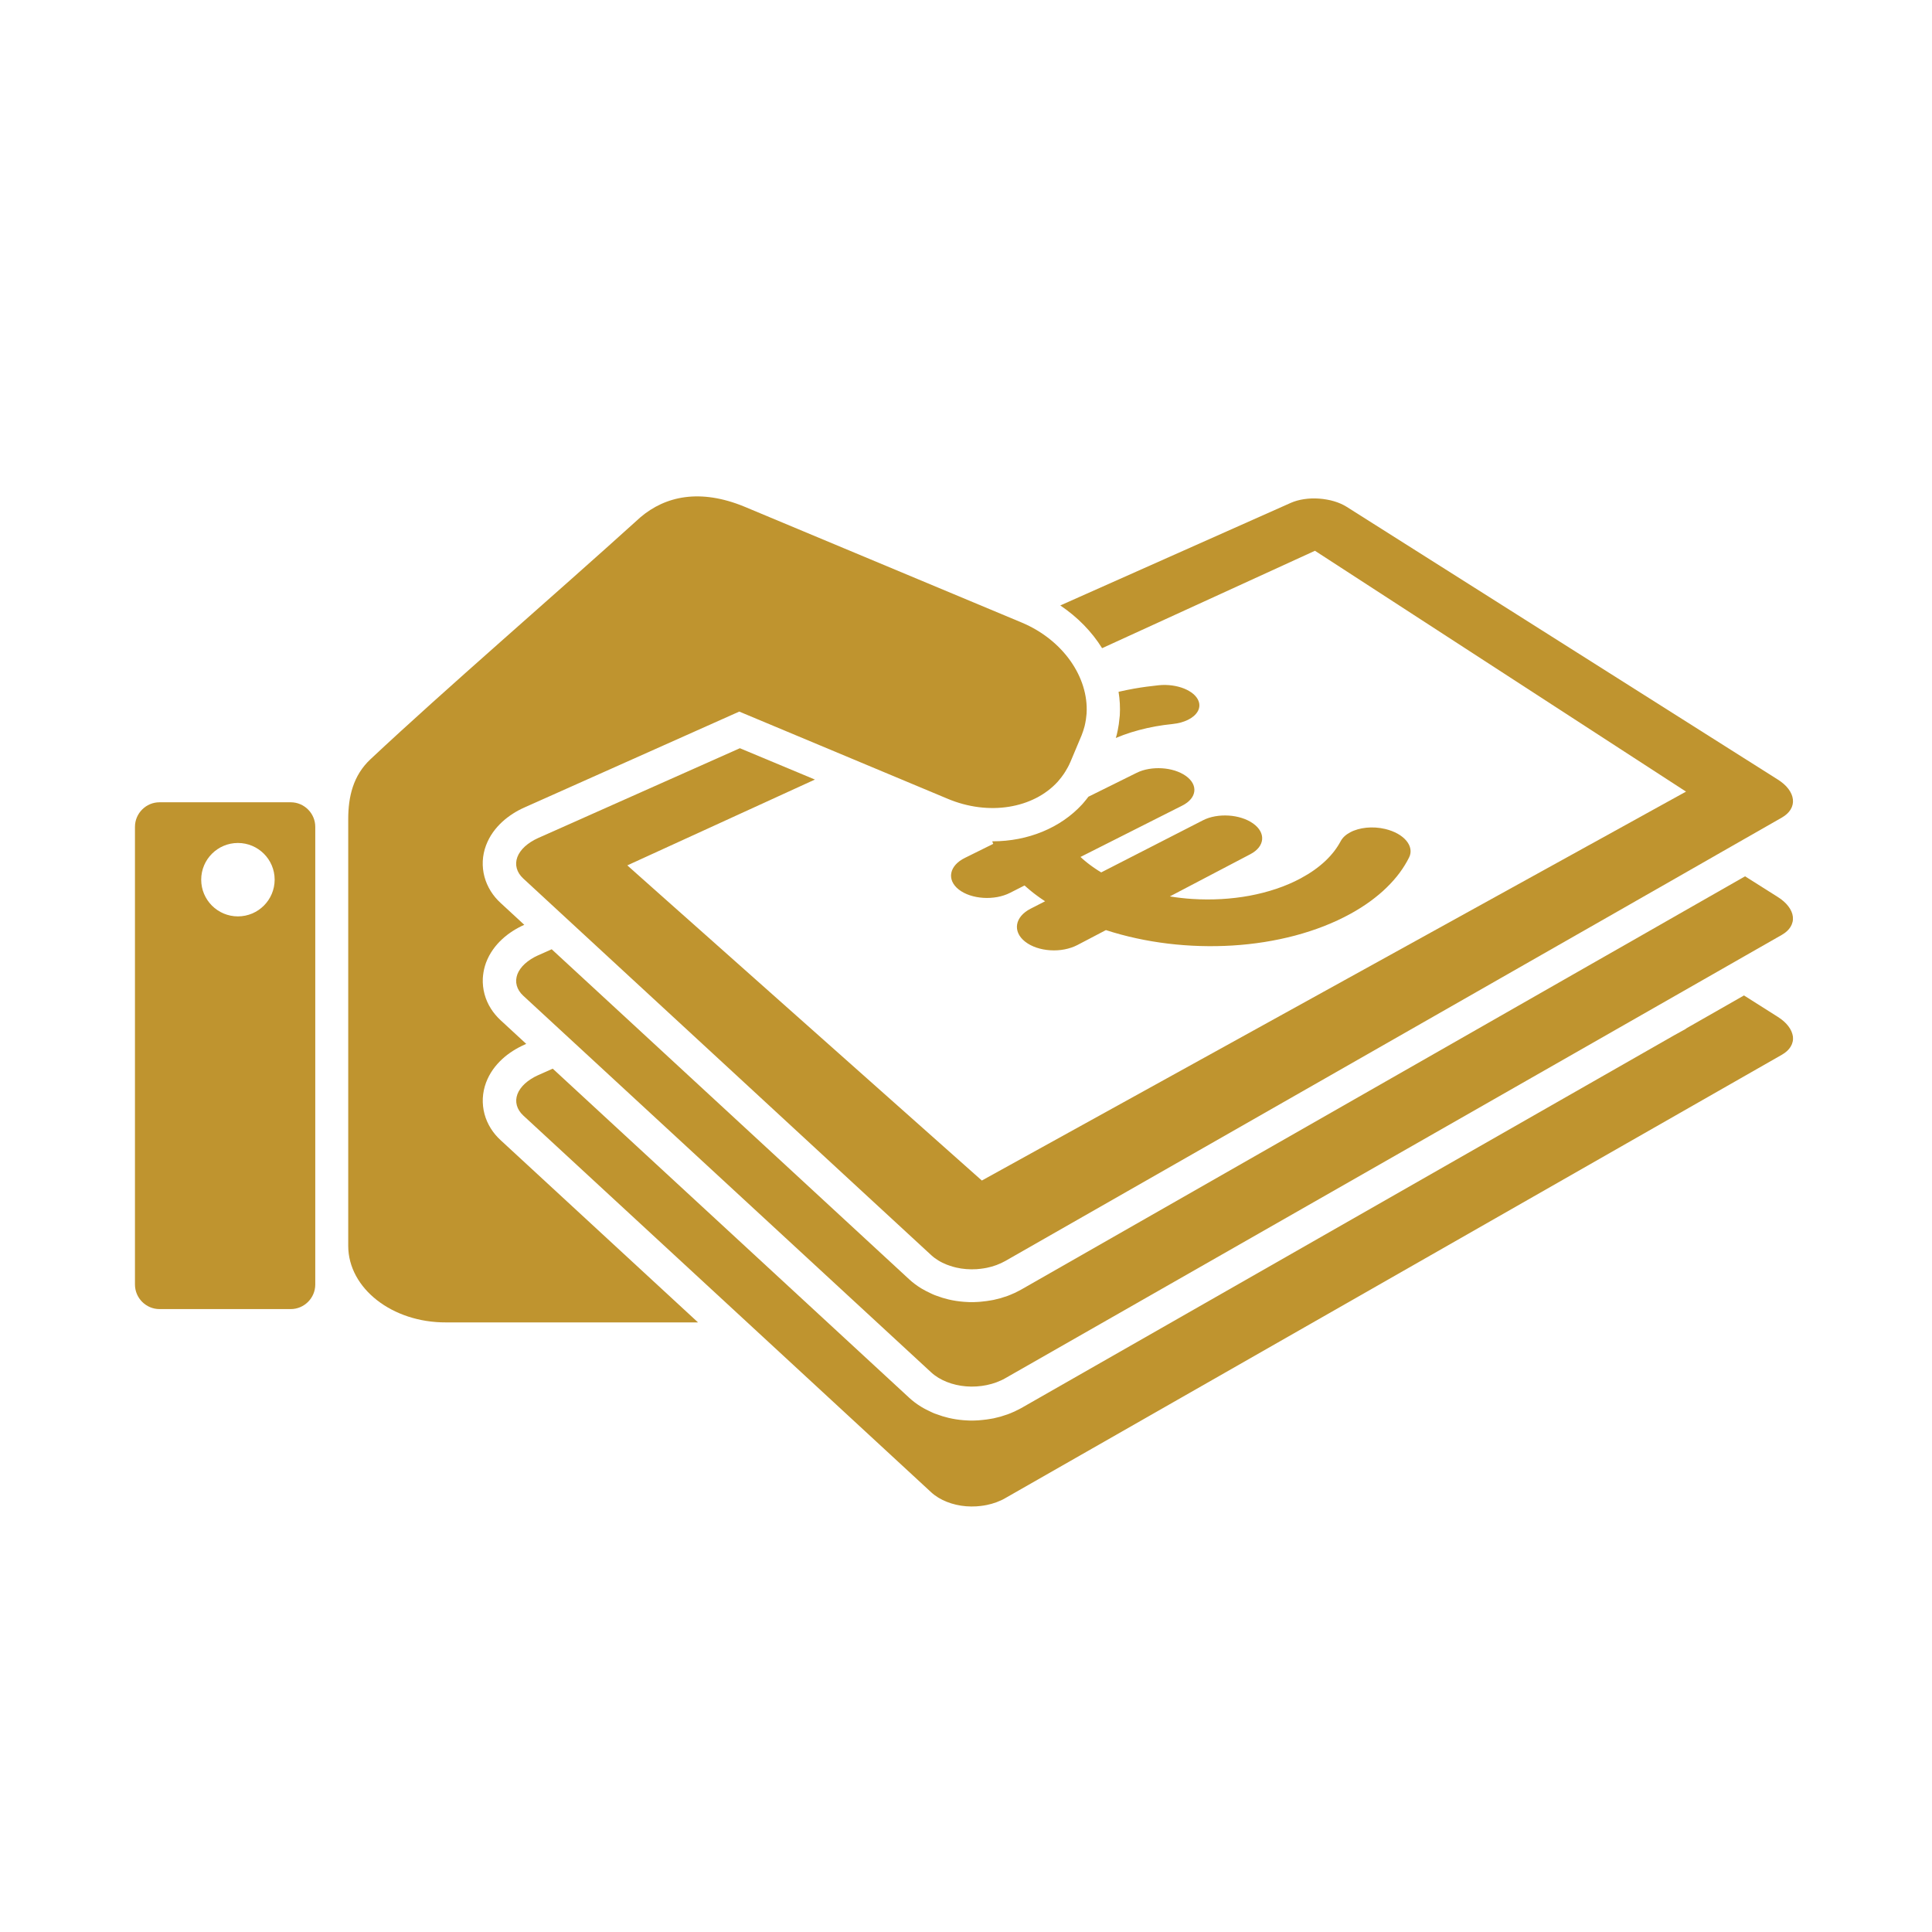
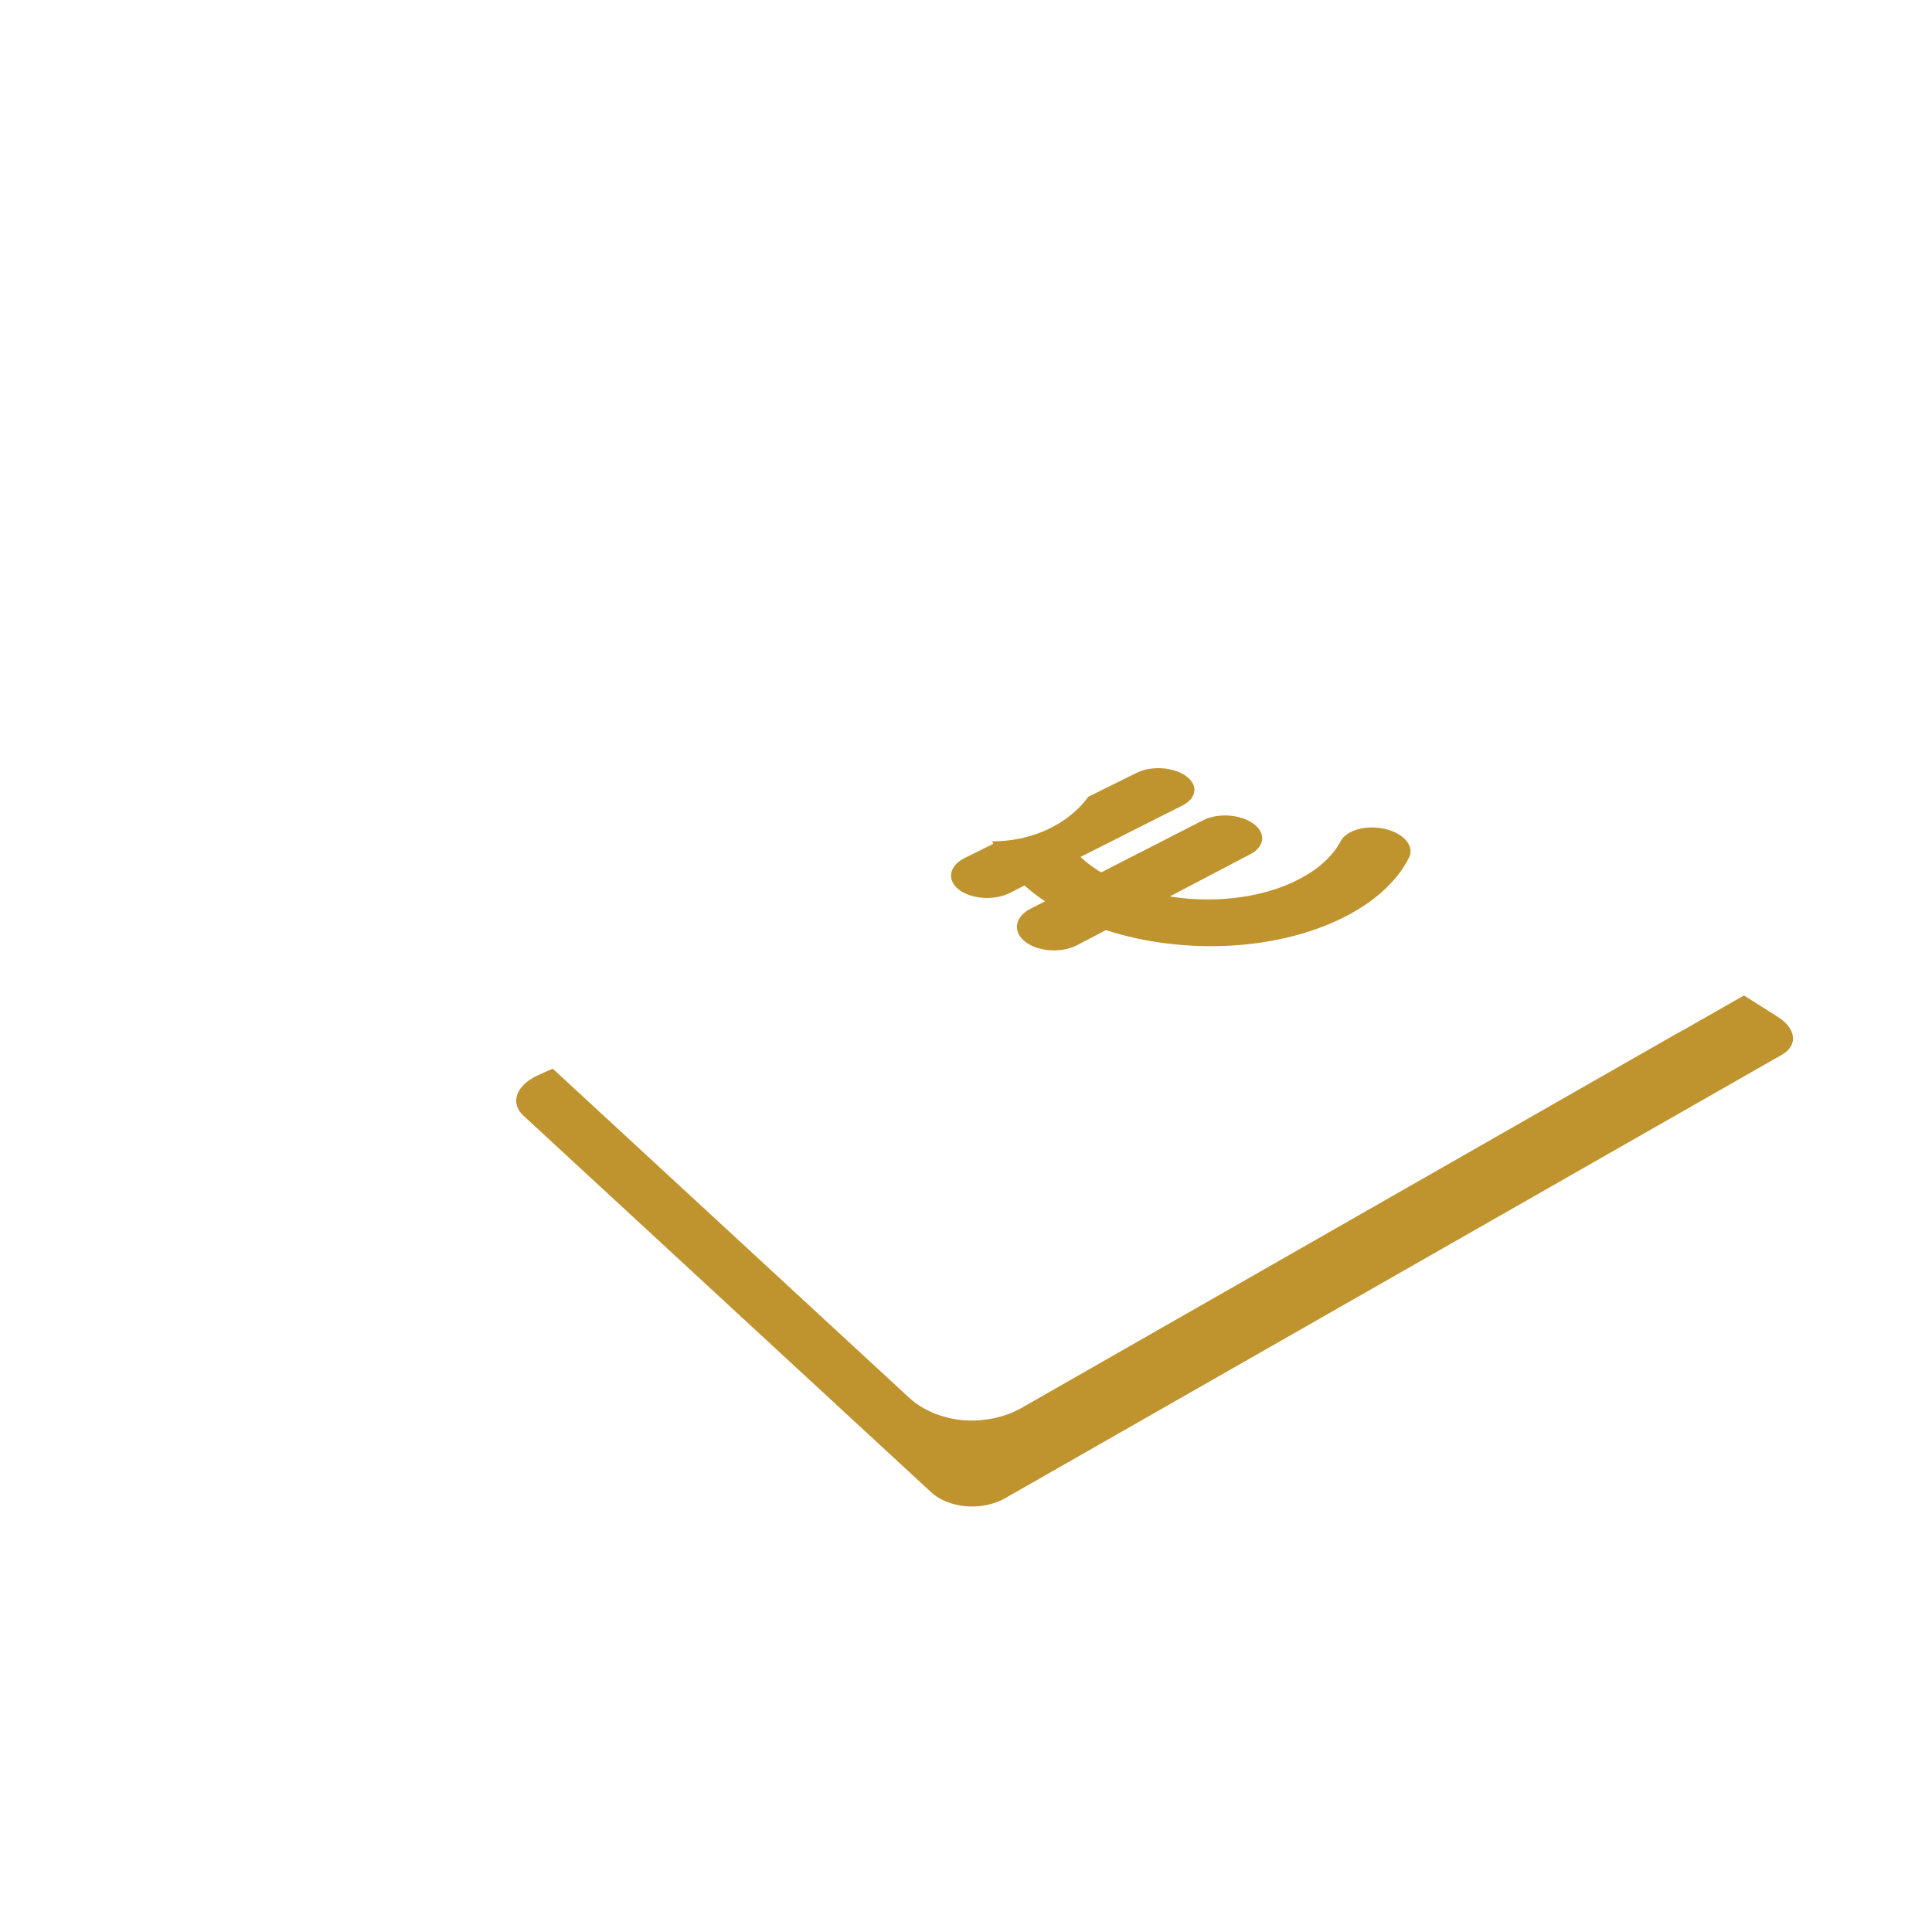
<svg xmlns="http://www.w3.org/2000/svg" version="1.1" id="Livello_1" x="0px" y="0px" viewBox="0 0 500 500" style="enable-background:new 0 0 500 500;" xml:space="preserve">
  <style type="text/css">
	.st0{fill:#BF942F;}
</style>
  <g>
    <path class="st0" d="M247.31,223.78c-0.59,0.67-0.97,1.39-1.11,2.13c-0.15,0.74-0.07,1.5,0.25,2.23c0.32,0.73,0.87,1.44,1.68,2.07   c0.81,0.63,1.78,1.13,2.86,1.49c1.08,0.36,2.26,0.58,3.46,0.66c1.21,0.08,2.44,0.01,3.62-0.2c1.19-0.22,2.32-0.58,3.34-1.1   l3.74-1.9c0.2,0.18,0.4,0.36,0.6,0.53c0.2,0.18,0.41,0.36,0.62,0.53c0.21,0.18,0.42,0.35,0.64,0.53c0.22,0.18,0.44,0.35,0.66,0.52   c0.22,0.17,0.45,0.34,0.68,0.51c0.23,0.17,0.46,0.34,0.69,0.5c0.23,0.17,0.47,0.33,0.71,0.49c0.24,0.16,0.48,0.32,0.72,0.48   l-3.75,1.92c-1.02,0.52-1.83,1.15-2.41,1.84c-0.58,0.69-0.95,1.45-1.08,2.22c-0.13,0.77-0.03,1.56,0.31,2.32   c0.34,0.76,0.93,1.5,1.76,2.15c0.84,0.66,1.84,1.17,2.95,1.55c1.11,0.37,2.31,0.6,3.54,0.68c1.23,0.08,2.48,0.01,3.68-0.22   c1.2-0.23,2.35-0.61,3.37-1.14l7.37-3.86c5.08,1.65,10.48,2.82,16,3.49c5.54,0.67,11.18,0.84,16.75,0.5   c5.56-0.34,11.02-1.2,16.19-2.57c5.15-1.37,9.99-3.24,14.34-5.63c1.86-1.02,3.58-2.11,5.14-3.25c1.56-1.14,2.98-2.32,4.24-3.56   c1.26-1.23,2.38-2.5,3.35-3.8c0.96-1.3,1.78-2.63,2.45-3.98c0.37-0.73,0.47-1.49,0.33-2.23c-0.13-0.74-0.5-1.46-1.06-2.13   c-0.56-0.66-1.31-1.27-2.24-1.79c-0.92-0.51-2-0.93-3.21-1.22c-0.82-0.19-1.65-0.32-2.47-0.37c-0.82-0.05-1.63-0.04-2.41,0.04   c-0.78,0.08-1.53,0.22-2.23,0.42c-0.7,0.2-1.35,0.45-1.94,0.77c-0.28,0.15-0.54,0.31-0.78,0.47c-0.25,0.17-0.47,0.35-0.68,0.54   c-0.21,0.19-0.4,0.39-0.57,0.61c-0.17,0.21-0.31,0.44-0.44,0.67c-0.48,0.9-1.05,1.78-1.71,2.64c-0.67,0.86-1.43,1.7-2.29,2.51   c-0.86,0.81-1.82,1.59-2.88,2.34c-1.06,0.75-2.22,1.46-3.48,2.14c-1.97,1.06-4.08,1.96-6.29,2.7c-2.22,0.75-4.53,1.34-6.92,1.79   c-2.39,0.44-4.84,0.73-7.32,0.87c-2.48,0.14-4.99,0.13-7.49-0.03c-0.49-0.03-0.98-0.07-1.47-0.11c-0.49-0.04-0.98-0.09-1.46-0.15   c-0.49-0.05-0.97-0.11-1.45-0.18c-0.48-0.07-0.97-0.14-1.45-0.22l20.84-10.93c0.95-0.5,1.68-1.1,2.19-1.75   c0.51-0.66,0.79-1.36,0.85-2.09c0.06-0.72-0.11-1.45-0.5-2.15c-0.39-0.7-1.01-1.37-1.86-1.97c-0.85-0.6-1.84-1.07-2.92-1.41   c-1.07-0.34-2.23-0.55-3.4-0.62c-1.17-0.07-2.35-0.01-3.48,0.19c-1.13,0.2-2.2,0.54-3.15,1.03l-26.34,13.49   c-0.25-0.15-0.49-0.3-0.74-0.46c-0.24-0.15-0.48-0.31-0.72-0.47c-0.24-0.16-0.47-0.32-0.71-0.49c-0.23-0.16-0.46-0.33-0.69-0.5   c-0.23-0.17-0.45-0.34-0.67-0.51c-0.22-0.17-0.43-0.35-0.64-0.52c-0.21-0.17-0.41-0.35-0.61-0.52c-0.2-0.18-0.39-0.35-0.58-0.53   L306,208.47c0.95-0.48,1.68-1.06,2.2-1.69c0.52-0.63,0.81-1.31,0.89-2.01c0.07-0.7-0.07-1.4-0.44-2.08   c-0.37-0.68-0.96-1.32-1.78-1.9c-0.82-0.58-1.79-1.03-2.83-1.36c-1.05-0.33-2.18-0.53-3.32-0.6c-1.15-0.07-2.31-0.01-3.42,0.18   c-1.11,0.19-2.18,0.52-3.12,0.99l-12.5,6.19c-0.38,0.5-0.77,1-1.19,1.48l-0.13,0.16c-0.08,0.09-0.22,0.26-0.31,0.35   c-5.57,6.07-14.01,9.55-23.14,9.55c-0.04,0-0.09,0-0.13,0c0.09,0.22,0.17,0.44,0.27,0.66l-7.31,3.62   C248.71,222.51,247.9,223.12,247.31,223.78z" />
-     <path class="st0" d="M289.76,185.51c-0.01,0.14-0.03,0.25-0.04,0.36c-0.09,1.08-0.24,2.13-0.45,3.12   c-0.01,0.03-0.01,0.06-0.02,0.09c-0.05,0.21-0.09,0.43-0.14,0.64c-0.03,0.15-0.07,0.3-0.1,0.44c-0.08,0.29-0.16,0.56-0.24,0.83   c0.64-0.27,1.29-0.53,1.95-0.77c1.32-0.49,2.68-0.91,4.07-1.28c1.39-0.37,2.8-0.69,4.25-0.95c1.44-0.26,2.9-0.46,4.38-0.61   c0.38-0.04,0.76-0.09,1.12-0.16c0.36-0.06,0.71-0.14,1.04-0.23c0.33-0.09,0.65-0.19,0.96-0.31c0.3-0.11,0.6-0.24,0.87-0.37   c0.58-0.28,1.09-0.61,1.51-0.97c0.42-0.36,0.77-0.76,1.01-1.17c0.25-0.42,0.4-0.86,0.45-1.31c0.05-0.46-0.01-0.92-0.18-1.39   c-0.25-0.69-0.73-1.32-1.38-1.88c-0.65-0.55-1.47-1.02-2.4-1.4c-0.93-0.37-1.98-0.64-3.08-0.79c-1.11-0.15-2.27-0.18-3.45-0.06   c-2.16,0.22-4.3,0.51-6.41,0.88c-1.35,0.24-2.68,0.52-4,0.82c0.33,2.01,0.44,4.05,0.32,6.09   C289.78,185.25,289.77,185.38,289.76,185.51z" />
-     <path class="st0" d="M285.22,167.75l55.09-25.21l96.03,62.33l-2.16,1.19l-7.43,4.1l-0.72,0.4l-14.23,7.86l-0.72,0.39l-2.8,1.55   l-8.44,4.66l-14.58,8.05L254.1,305.52l-46.16-41.03l-12.59-11.19l-6.94-6.17l-3.52-3.13l-0.64-0.57l-12.17-10.81l-0.64-0.57   l-6.04-5.37l-3.05-2.72l48.55-22.21l-19.42-8.11l-52.23,23.25c-0.67,0.3-1.29,0.64-1.86,1c-0.57,0.37-1.09,0.76-1.55,1.18   c-0.46,0.42-0.85,0.86-1.18,1.32c-0.33,0.46-0.59,0.94-0.77,1.43c-0.18,0.49-0.28,0.97-0.31,1.46c-0.02,0.49,0.03,0.97,0.16,1.44   c0.13,0.47,0.33,0.93,0.61,1.37c0.28,0.44,0.63,0.86,1.05,1.25l9.28,8.57l5.88,5.43l0.63,0.58l12.05,11.13l0.62,0.57l3.24,2.99   l6.76,6.24l12.47,11.51l11.76,10.86l24.93,23.02L241,324.83c0.54,0.5,1.16,0.96,1.83,1.37c0.34,0.21,0.7,0.41,1.07,0.59   c0.35,0.17,0.72,0.34,1.1,0.49c0.23,0.09,0.46,0.17,0.7,0.25c0.56,0.2,1.14,0.37,1.74,0.51c0.85,0.2,1.72,0.33,2.61,0.4   c0.89,0.07,1.79,0.08,2.69,0.02c0.35-0.02,0.7-0.06,1.05-0.1c0.53-0.07,1.06-0.14,1.58-0.25c0,0,0,0,0.01,0   c0.28-0.06,0.55-0.13,0.82-0.2c0.15-0.04,0.3-0.07,0.45-0.11c0.42-0.12,0.83-0.25,1.23-0.4c0.29-0.11,0.58-0.23,0.86-0.36   c0.1-0.04,0.2-0.08,0.3-0.12c0.38-0.18,0.75-0.36,1.1-0.56l143.03-81.66l14.6-8.33l8.31-4.75l2.52-1.44l0.71-0.4l14.24-8.14   l0.71-0.41l7.32-4.18l9.59-5.48c0.5-0.29,0.94-0.61,1.32-0.96c0.38-0.35,0.69-0.73,0.93-1.13c0.24-0.4,0.41-0.82,0.51-1.26   c0.1-0.44,0.12-0.88,0.07-1.34c-0.05-0.46-0.18-0.91-0.37-1.37c-0.2-0.45-0.46-0.9-0.79-1.34c-0.33-0.44-0.73-0.86-1.18-1.26   c-0.45-0.4-0.96-0.78-1.53-1.14l-111.64-70.62c-0.46-0.29-0.96-0.55-1.5-0.79c-0.54-0.24-1.12-0.45-1.72-0.63   c-0.6-0.18-1.23-0.33-1.88-0.44c-0.65-0.12-1.31-0.2-1.98-0.25c-0.67-0.05-1.34-0.06-1.99-0.04c-0.66,0.02-1.3,0.09-1.93,0.18   c-0.62,0.09-1.23,0.22-1.8,0.38c-0.57,0.16-1.11,0.35-1.61,0.57l-59.68,26.56C278.89,159.71,282.57,163.49,285.22,167.75z" />
-     <path class="st0" d="M75.24,207.63H41.28c-3.49,0-6.35,2.86-6.35,6.35v118.46c0,3.49,2.86,6.35,6.35,6.35h33.96   c3.49,0,6.35-2.86,6.35-6.35V213.98C81.59,210.49,78.73,207.63,75.24,207.63z M61.57,237.16c-5.25,0-9.5-4.26-9.5-9.5   c0-5.25,4.26-9.5,9.5-9.5c5.25,0,9.51,4.26,9.51,9.5C71.07,232.9,66.82,237.16,61.57,237.16z" />
-     <path class="st0" d="M463.62,266.91c-0.2-0.45-0.46-0.9-0.79-1.33c-0.33-0.44-0.73-0.86-1.18-1.26c-0.45-0.4-0.96-0.78-1.53-1.14   l-8.78-5.56l-15.05,8.59l0.05,0.03l-3.06,1.69L264.32,364.4c-0.42,0.24-0.86,0.45-1.3,0.66c-0.14,0.07-0.28,0.15-0.43,0.22   c-0.1,0.05-0.21,0.08-0.31,0.13c-0.5,0.22-0.99,0.44-1.51,0.62c-0.34,0.12-0.69,0.22-1.02,0.33c-0.27,0.08-0.53,0.18-0.8,0.26   c-0.37,0.11-0.73,0.18-1.1,0.27c-0.26,0.06-0.51,0.13-0.77,0.19c0,0-0.01,0-0.01,0h-0.01c-0.17,0.03-0.35,0.06-0.52,0.09   c-0.77,0.14-1.54,0.25-2.32,0.32c-0.32,0.03-0.64,0.07-0.97,0.09c-0.35,0.02-0.71,0.04-1.06,0.05c-0.18,0.01-0.36,0.01-0.54,0.01   h-0.07c-0.01,0-0.02,0-0.03,0c-0.01,0-0.02,0-0.02,0h-0.26c-0.18,0-0.36,0-0.54-0.01c-0.41-0.01-0.8-0.04-1.21-0.07   c-0.04,0-0.09,0-0.14-0.01c-0.66-0.05-1.32-0.13-1.97-0.23c-0.64-0.1-1.28-0.23-1.9-0.37c-1.07-0.25-2.13-0.58-3.16-0.97   c-0.16-0.06-0.33-0.11-0.49-0.17c-0.34-0.13-0.65-0.29-0.98-0.44c-0.41-0.19-0.82-0.38-1.21-0.59c-0.42-0.22-0.84-0.44-1.24-0.69   c-1.15-0.7-2.2-1.49-3.14-2.36l-92.24-85.16l-3.78,1.68c-0.67,0.3-1.29,0.63-1.86,1c-0.57,0.37-1.09,0.76-1.55,1.18   c-0.46,0.42-0.85,0.86-1.18,1.32c-0.33,0.46-0.59,0.94-0.77,1.42c-0.18,0.49-0.28,0.98-0.31,1.46c-0.02,0.49,0.03,0.97,0.16,1.44   c0.13,0.47,0.33,0.93,0.61,1.37c0.28,0.44,0.63,0.86,1.05,1.25L241,386.21c0.54,0.5,1.16,0.96,1.83,1.37   c0.67,0.41,1.4,0.77,2.17,1.08c0.77,0.31,1.59,0.56,2.44,0.76c0.85,0.2,1.72,0.33,2.61,0.4c0.89,0.07,1.79,0.08,2.69,0.02   c0.35-0.02,0.7-0.06,1.05-0.1c0.53-0.06,1.06-0.14,1.58-0.25c0,0,0,0,0.01,0c0.28-0.06,0.55-0.13,0.82-0.2   c0.15-0.04,0.3-0.07,0.45-0.11c0.42-0.12,0.83-0.25,1.23-0.4c0.29-0.11,0.58-0.23,0.86-0.36c0.1-0.04,0.2-0.08,0.3-0.12   c0.38-0.17,0.75-0.36,1.1-0.57l201.04-114.78c0.5-0.29,0.94-0.61,1.32-0.96c0.38-0.35,0.69-0.73,0.93-1.13   c0.24-0.4,0.41-0.82,0.51-1.26c0.1-0.43,0.12-0.88,0.07-1.34C463.94,267.82,463.82,267.37,463.62,266.91z" />
-     <path class="st0" d="M463.99,237.24c-0.05-0.45-0.17-0.9-0.37-1.35c-0.2-0.45-0.46-0.9-0.79-1.33c-0.33-0.44-0.73-0.86-1.18-1.26   c-0.45-0.4-0.96-0.79-1.53-1.14l-8.5-5.37l-17.47,9.97l-8.31,4.75l-14.71,8.39l-146.82,83.83c-0.42,0.24-0.86,0.45-1.3,0.67   c-0.14,0.07-0.28,0.15-0.43,0.22c-0.1,0.05-0.21,0.08-0.31,0.13c-0.5,0.22-0.99,0.44-1.51,0.63c-0.34,0.12-0.69,0.22-1.02,0.33   c-0.27,0.08-0.53,0.18-0.8,0.26c-0.37,0.11-0.73,0.18-1.1,0.27c-0.26,0.06-0.51,0.14-0.77,0.19c0,0-0.01,0-0.01,0h-0.01   c-0.17,0.04-0.35,0.06-0.52,0.09c-0.77,0.14-1.54,0.25-2.32,0.32c-0.32,0.03-0.64,0.08-0.97,0.09c-0.35,0.02-0.71,0.04-1.06,0.05   c-0.18,0-0.36,0.01-0.54,0.01h-0.38c-0.18-0.01-0.36-0.01-0.54-0.01c-0.41-0.01-0.8-0.04-1.21-0.07c-0.04,0-0.09,0-0.14-0.01   c-0.66-0.05-1.32-0.13-1.97-0.23c-0.64-0.1-1.28-0.22-1.9-0.37c-1.07-0.25-2.13-0.58-3.16-0.97c-0.16-0.06-0.33-0.11-0.49-0.18   c-0.34-0.13-0.65-0.29-0.98-0.44c-0.41-0.19-0.82-0.38-1.21-0.59c-0.42-0.22-0.84-0.45-1.24-0.69c-1.15-0.7-2.2-1.49-3.14-2.36   L178,278.18l-12.54-11.58l-6.76-6.24l-15.92-14.69l-3.53,1.57c-0.67,0.3-1.29,0.63-1.86,1c-0.57,0.37-1.09,0.76-1.55,1.18   c-0.46,0.42-0.85,0.86-1.18,1.32c-0.33,0.46-0.59,0.94-0.77,1.42c-0.16,0.44-0.25,0.87-0.29,1.31c0,0.05-0.02,0.1-0.02,0.15   c-0.02,0.49,0.03,0.97,0.16,1.44c0.13,0.47,0.33,0.93,0.61,1.37c0.28,0.44,0.63,0.86,1.05,1.25l9.53,8.8l6.76,6.24l12.67,11.7   L241,355.18c0.54,0.5,1.16,0.96,1.83,1.37c0.67,0.41,1.4,0.77,2.17,1.08c0.77,0.31,1.59,0.57,2.44,0.76   c0.85,0.2,1.72,0.33,2.61,0.4c0.45,0.03,0.9,0.06,1.34,0.06c0.45,0,0.9-0.01,1.34-0.04c0.89-0.06,1.78-0.17,2.63-0.35   c0.4-0.08,0.78-0.18,1.17-0.29c0.03-0.01,0.07-0.02,0.1-0.02c0.42-0.12,0.83-0.25,1.23-0.4c0.29-0.11,0.58-0.23,0.86-0.36   c0.1-0.04,0.2-0.08,0.3-0.12c0.38-0.17,0.75-0.36,1.1-0.56l167.91-95.86l14.94-8.53l8.31-4.75l9.88-5.64   c0.5-0.29,0.94-0.61,1.32-0.96c0.38-0.35,0.69-0.73,0.93-1.13c0.24-0.4,0.41-0.82,0.51-1.26c0.1-0.43,0.12-0.88,0.07-1.34   C463.99,237.24,463.99,237.24,463.99,237.24z" />
-     <path class="st0" d="M127.04,292.07c-0.74-1.18-1.3-2.44-1.65-3.75c-0.35-1.3-0.5-2.69-0.44-4.08c0.07-1.41,0.35-2.76,0.84-4.07   c0.45-1.2,1.06-2.35,1.82-3.42c0.66-0.93,1.46-1.83,2.37-2.67c0.82-0.76,1.74-1.46,2.74-2.1c0.96-0.61,1.97-1.15,3.02-1.62   l0.45-0.2l-6.65-6.14c-0.97-0.9-1.82-1.91-2.51-3.01c-0.74-1.17-1.29-2.43-1.64-3.74c-0.35-1.3-0.5-2.68-0.44-4.07   c0.01-0.22,0.03-0.48,0.06-0.72c0.12-1.13,0.37-2.24,0.76-3.31c0.47-1.25,1.08-2.39,1.84-3.46c0.68-0.96,1.48-1.86,2.39-2.69   c0.83-0.77,1.75-1.47,2.74-2.1c0.91-0.58,1.91-1.12,2.94-1.58l-6.15-5.68c-0.97-0.89-1.82-1.9-2.5-2.99   c-0.75-1.19-1.3-2.45-1.65-3.75c-0.35-1.3-0.5-2.68-0.44-4.07c0.07-1.4,0.35-2.76,0.84-4.06c0.46-1.22,1.07-2.36,1.83-3.43   c0.67-0.94,1.47-1.84,2.37-2.67c0.84-0.77,1.75-1.46,2.74-2.1c0.92-0.6,1.93-1.14,2.99-1.61l55.61-24.82l53.88,22.54   c10.74,4.54,22.23,2.48,28.5-4.35c0.09-0.11,0.18-0.21,0.27-0.32c0.48-0.55,0.93-1.13,1.34-1.74c0.13-0.22,0.29-0.43,0.42-0.65   c0.43-0.71,0.86-1.45,1.19-2.24c0.02-0.03,0.03-0.06,0.05-0.09l2.89-6.87c0.01-0.03,0.03-0.05,0.04-0.09   c0.32-0.8,0.58-1.61,0.79-2.4c0.05-0.26,0.11-0.52,0.17-0.77c0.15-0.71,0.25-1.44,0.31-2.17c0.02-0.13,0.03-0.27,0.04-0.4   c0.54-9.27-6.01-18.94-16.74-23.47c0,0-71.52-29.89-71.88-30.04c-11.37-4.66-20.36-2.76-26.87,2.79   c-23.3,21.09-50.29,44.28-69.82,62.58c-4.53,4.24-5.77,9.74-5.78,15.48c0,0.13,0,110.5,0,110.5c0.03,10.98,11.38,19.85,25.3,19.79   h65.23l-51.12-47.19C128.56,294.16,127.72,293.15,127.04,292.07z" />
+     <path class="st0" d="M463.62,266.91c-0.2-0.45-0.46-0.9-0.79-1.33c-0.33-0.44-0.73-0.86-1.18-1.26c-0.45-0.4-0.96-0.78-1.53-1.14   l-8.78-5.56l-15.05,8.59l-3.06,1.69L264.32,364.4c-0.42,0.24-0.86,0.45-1.3,0.66c-0.14,0.07-0.28,0.15-0.43,0.22   c-0.1,0.05-0.21,0.08-0.31,0.13c-0.5,0.22-0.99,0.44-1.51,0.62c-0.34,0.12-0.69,0.22-1.02,0.33c-0.27,0.08-0.53,0.18-0.8,0.26   c-0.37,0.11-0.73,0.18-1.1,0.27c-0.26,0.06-0.51,0.13-0.77,0.19c0,0-0.01,0-0.01,0h-0.01c-0.17,0.03-0.35,0.06-0.52,0.09   c-0.77,0.14-1.54,0.25-2.32,0.32c-0.32,0.03-0.64,0.07-0.97,0.09c-0.35,0.02-0.71,0.04-1.06,0.05c-0.18,0.01-0.36,0.01-0.54,0.01   h-0.07c-0.01,0-0.02,0-0.03,0c-0.01,0-0.02,0-0.02,0h-0.26c-0.18,0-0.36,0-0.54-0.01c-0.41-0.01-0.8-0.04-1.21-0.07   c-0.04,0-0.09,0-0.14-0.01c-0.66-0.05-1.32-0.13-1.97-0.23c-0.64-0.1-1.28-0.23-1.9-0.37c-1.07-0.25-2.13-0.58-3.16-0.97   c-0.16-0.06-0.33-0.11-0.49-0.17c-0.34-0.13-0.65-0.29-0.98-0.44c-0.41-0.19-0.82-0.38-1.21-0.59c-0.42-0.22-0.84-0.44-1.24-0.69   c-1.15-0.7-2.2-1.49-3.14-2.36l-92.24-85.16l-3.78,1.68c-0.67,0.3-1.29,0.63-1.86,1c-0.57,0.37-1.09,0.76-1.55,1.18   c-0.46,0.42-0.85,0.86-1.18,1.32c-0.33,0.46-0.59,0.94-0.77,1.42c-0.18,0.49-0.28,0.98-0.31,1.46c-0.02,0.49,0.03,0.97,0.16,1.44   c0.13,0.47,0.33,0.93,0.61,1.37c0.28,0.44,0.63,0.86,1.05,1.25L241,386.21c0.54,0.5,1.16,0.96,1.83,1.37   c0.67,0.41,1.4,0.77,2.17,1.08c0.77,0.31,1.59,0.56,2.44,0.76c0.85,0.2,1.72,0.33,2.61,0.4c0.89,0.07,1.79,0.08,2.69,0.02   c0.35-0.02,0.7-0.06,1.05-0.1c0.53-0.06,1.06-0.14,1.58-0.25c0,0,0,0,0.01,0c0.28-0.06,0.55-0.13,0.82-0.2   c0.15-0.04,0.3-0.07,0.45-0.11c0.42-0.12,0.83-0.25,1.23-0.4c0.29-0.11,0.58-0.23,0.86-0.36c0.1-0.04,0.2-0.08,0.3-0.12   c0.38-0.17,0.75-0.36,1.1-0.57l201.04-114.78c0.5-0.29,0.94-0.61,1.32-0.96c0.38-0.35,0.69-0.73,0.93-1.13   c0.24-0.4,0.41-0.82,0.51-1.26c0.1-0.43,0.12-0.88,0.07-1.34C463.94,267.82,463.82,267.37,463.62,266.91z" />
  </g>
</svg>